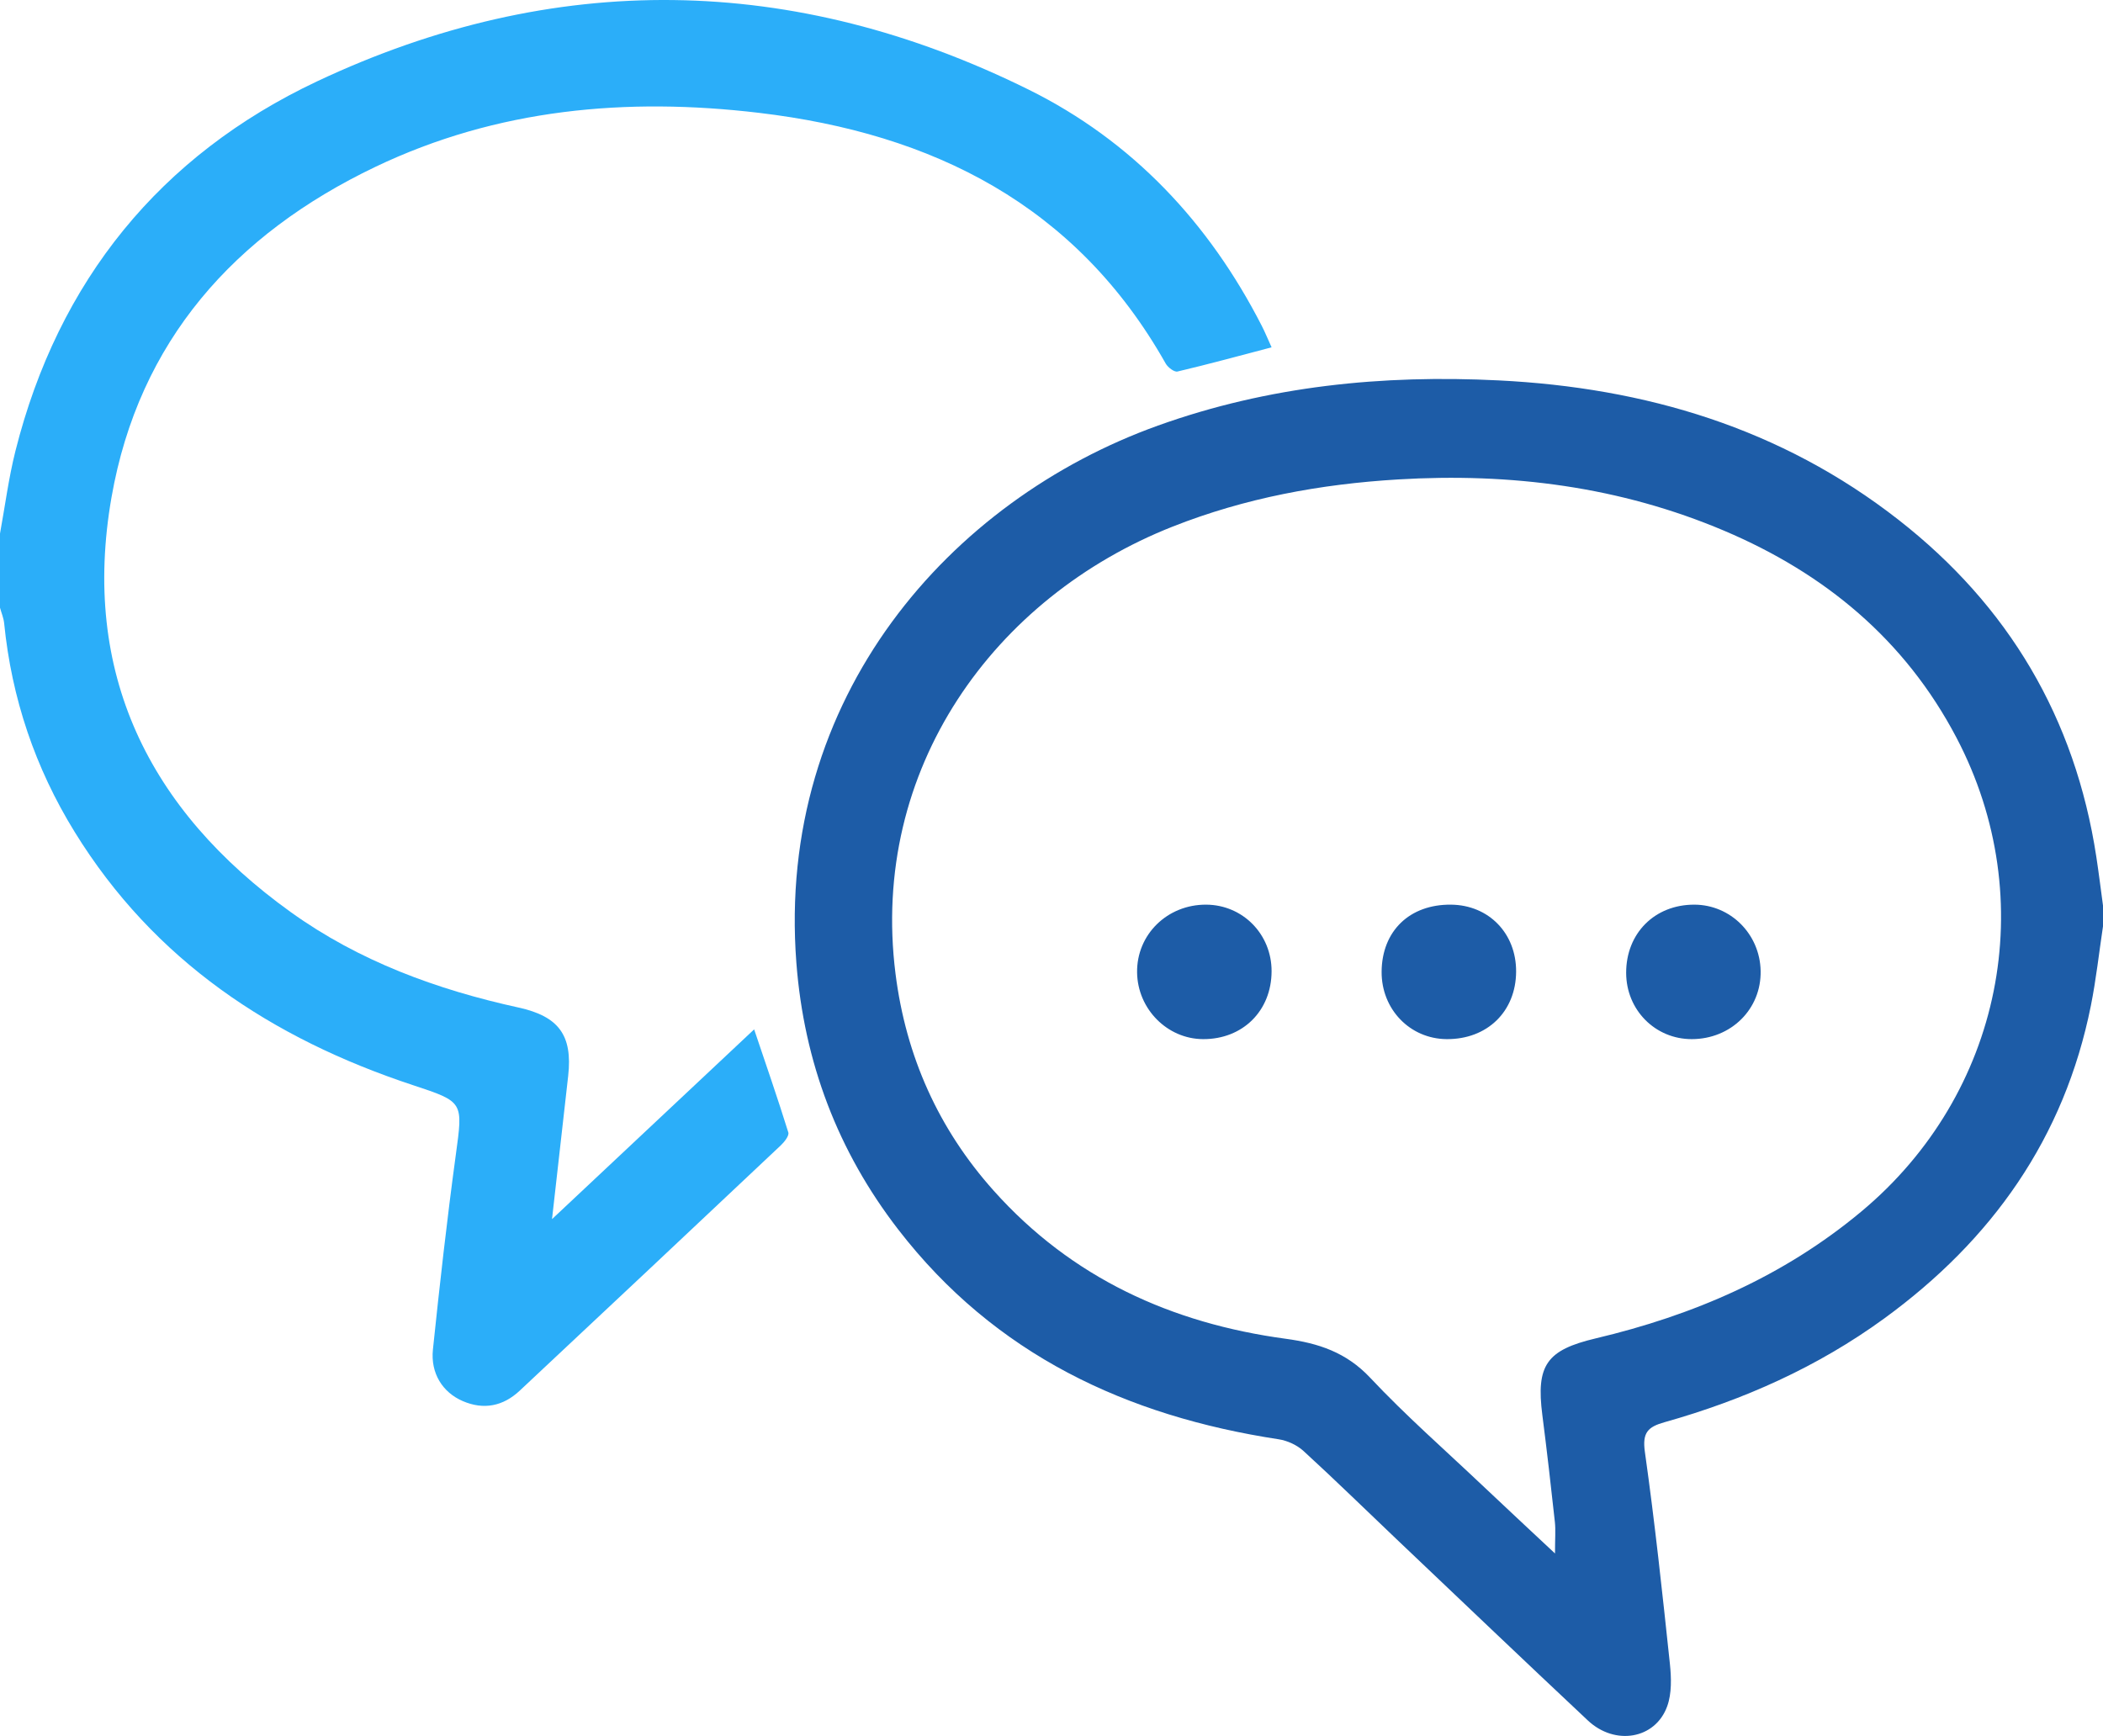
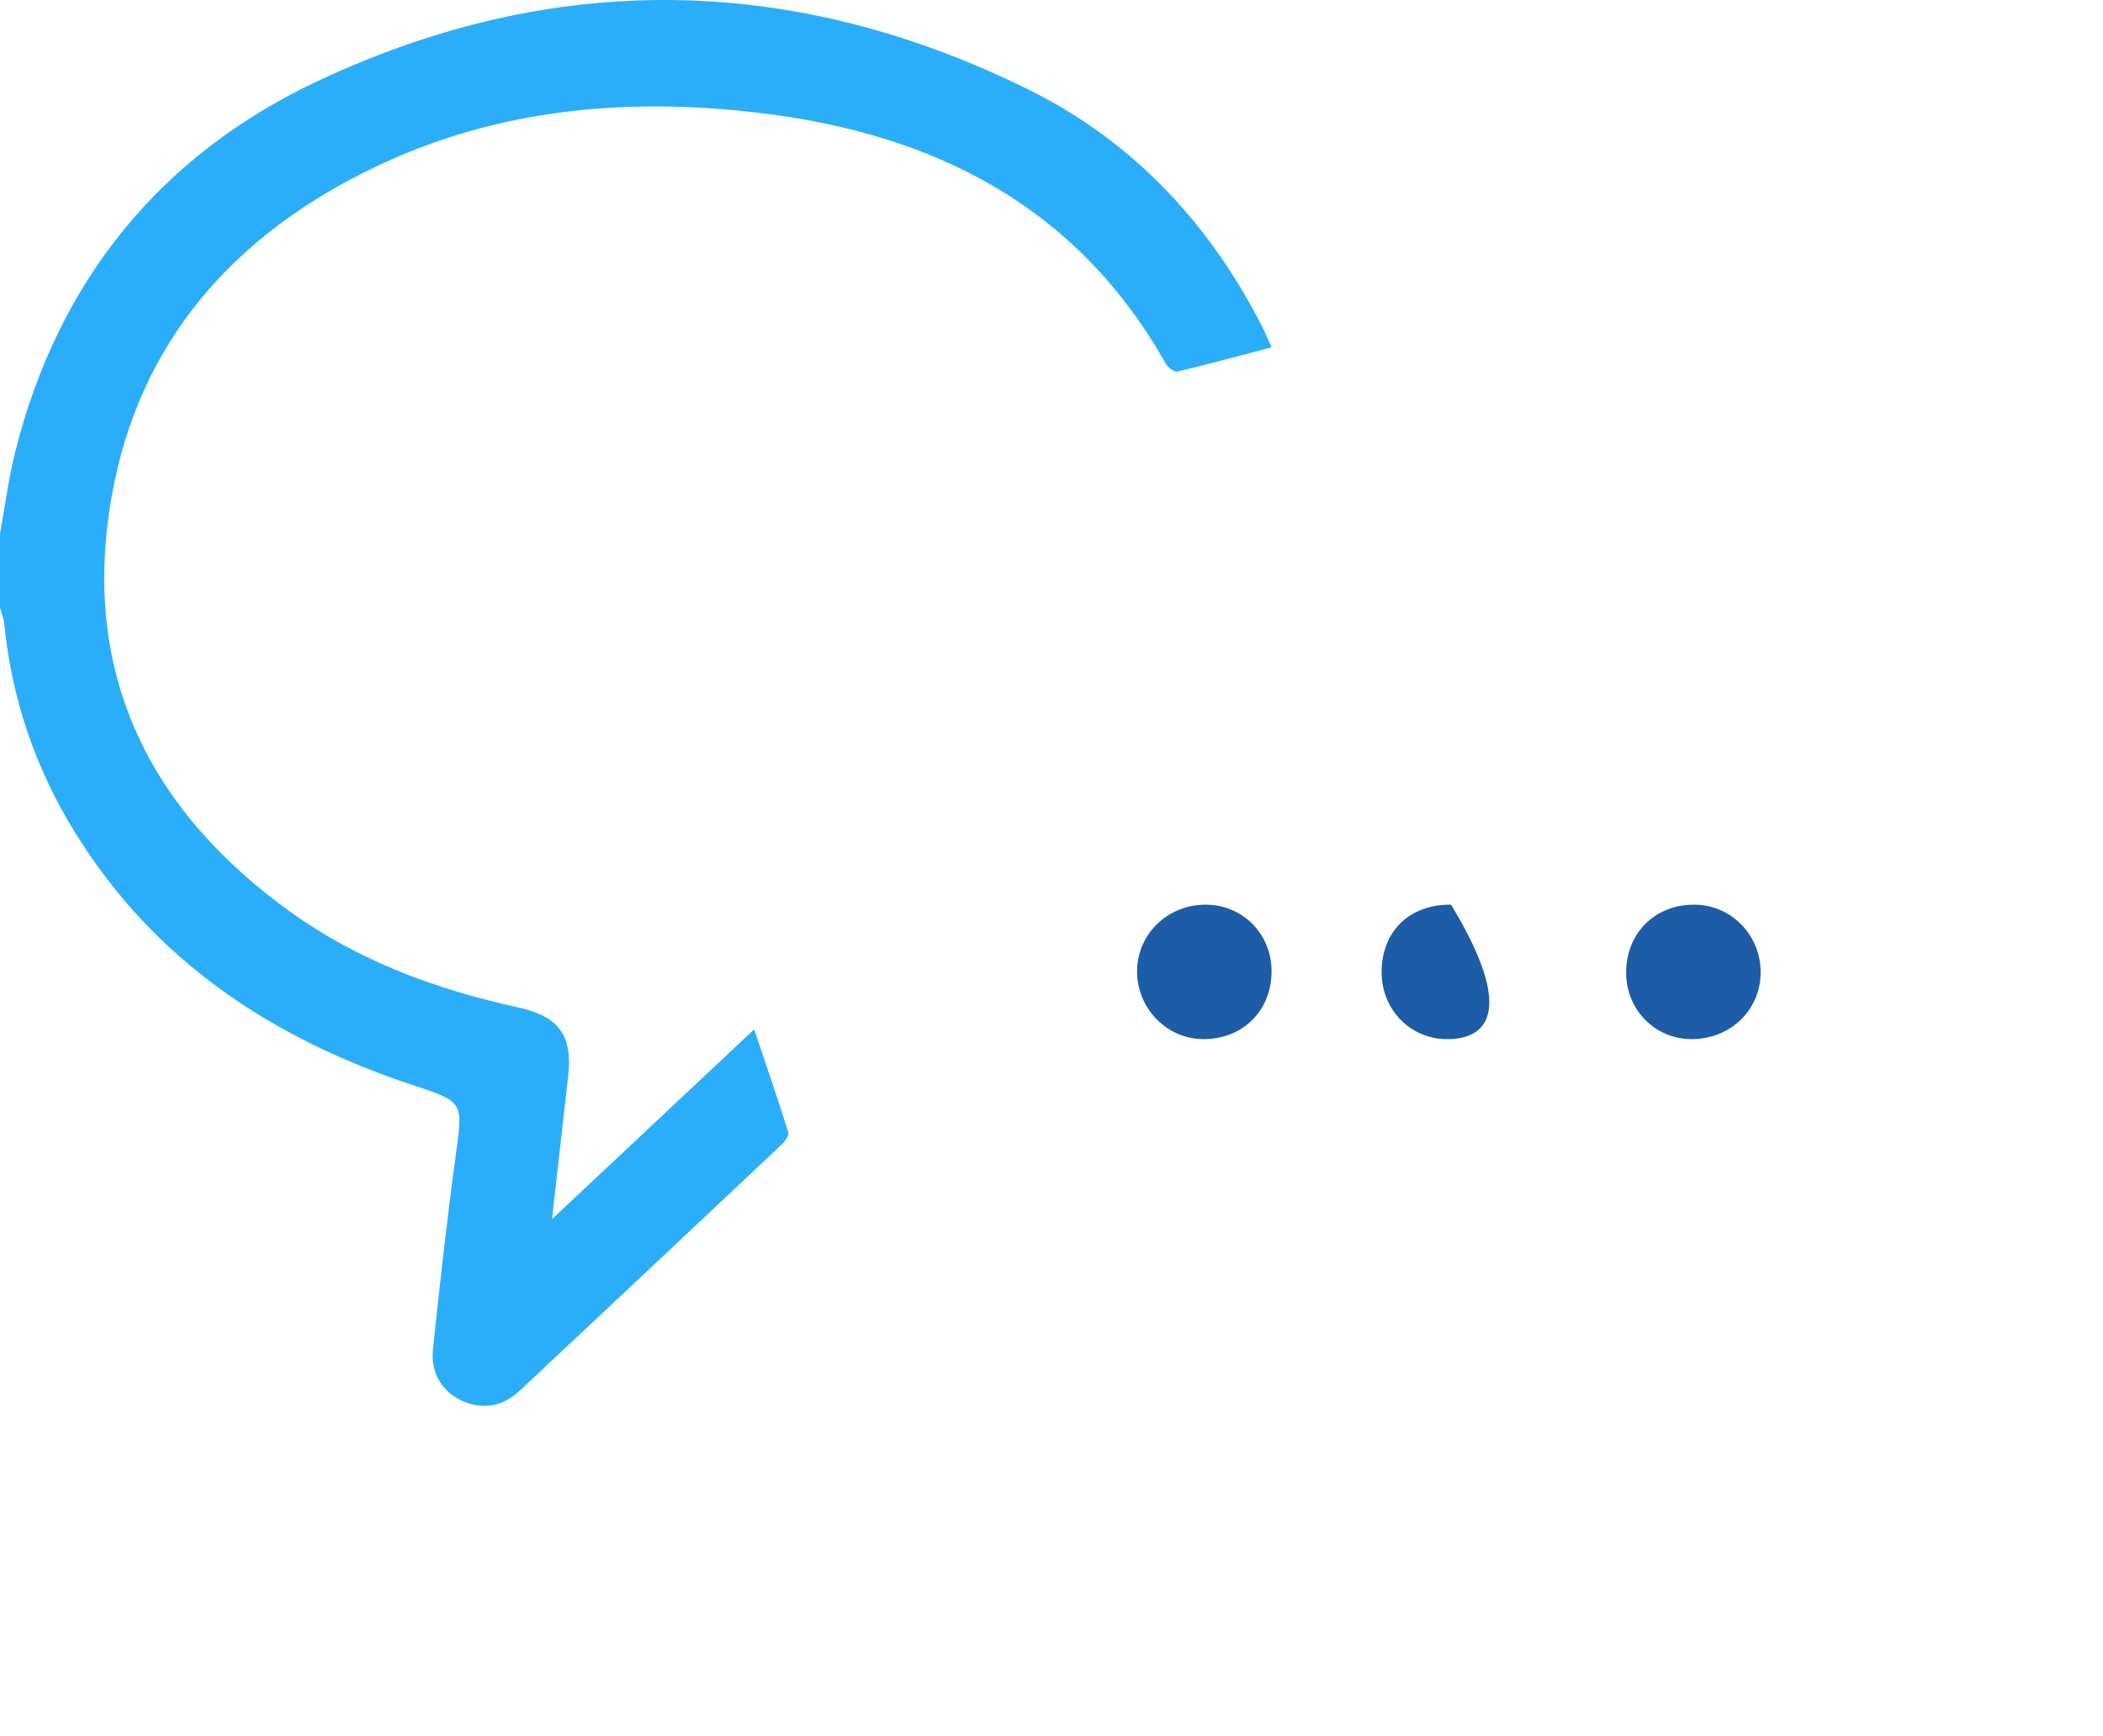
<svg xmlns="http://www.w3.org/2000/svg" width="172px" height="142px" viewBox="0 0 172 142">
  <title>Group 7</title>
  <desc>Created with Sketch.</desc>
  <defs />
  <g id="Preschool-Design" stroke="none" stroke-width="1" fill="none" fill-rule="evenodd">
    <g id="Home-&amp;-School-Association---Room-Parents" transform="translate(-1102, -450)">
      <g id="Intro-Copy" transform="translate(136, 329)">
        <g id="Toddlers" transform="translate(906, 68)">
          <g id="Group" transform="translate(40, 53)">
            <g id="Group-7" transform="translate(20, 0)">
-               <path d="M127.18,127.072 C127.18,125.826 127.242,125.149 127.169,124.488 C126.851,121.573 126.519,118.659 126.145,115.752 C125.621,111.668 126.488,110.432 130.505,109.48 C138.485,107.59 145.856,104.429 152.255,99.084 C163.741,89.491 166.977,73.607 160.016,60.341 C155.792,52.292 149.205,46.889 141.035,43.421 C132.502,39.801 123.567,38.663 114.338,39.218 C107.986,39.599 101.851,40.731 95.92,43.071 C81.301,48.838 71.132,62.901 73.241,79.643 C74.094,86.41 76.76,92.348 81.267,97.391 C87.663,104.548 95.837,108.249 105.148,109.509 C107.836,109.873 110.108,110.614 112.068,112.702 C114.95,115.772 118.128,118.558 121.189,121.456 C123.049,123.217 124.925,124.96 127.18,127.072 Z M172,75.771 C171.675,77.934 171.438,80.114 171.01,82.256 C168.837,93.117 162.889,101.451 154.112,107.846 C148.656,111.822 142.591,114.519 136.141,116.335 C134.78,116.719 134.307,117.175 134.532,118.767 C135.344,124.519 135.962,130.299 136.575,136.078 C136.697,137.231 136.738,138.521 136.355,139.576 C135.382,142.26 132.088,142.817 129.868,140.733 C124.623,135.809 119.418,130.841 114.202,125.886 C111.675,123.486 109.186,121.045 106.616,118.694 C106.082,118.205 105.299,117.842 104.584,117.733 C92.145,115.834 81.371,110.815 73.463,100.57 C68.53,94.18 65.758,86.894 65.134,78.764 C63.462,56.979 77.729,40.91 94.7,34.815 C103.753,31.564 113.072,30.643 122.569,31.116 C134.546,31.713 145.656,35.002 155.281,42.524 C164.26,49.542 169.72,58.712 171.456,70.1 C171.658,71.421 171.82,72.749 172,74.073 L172,75.771 Z" id="Fill-1" fill="#1D5CA7" />
              <path d="M0,43.648 C0.413,41.397 0.703,39.115 1.26,36.9 C4.762,22.972 13.115,12.694 25.943,6.65 C45.296,-2.469 64.912,-2.179 84.129,7.33 C92.604,11.524 98.878,18.205 103.199,26.656 C103.475,27.195 103.703,27.758 104,28.411 C101.371,29.102 98.849,29.791 96.305,30.39 C96.042,30.453 95.517,30.052 95.34,29.738 C88.024,16.773 76.303,10.921 62.079,9.231 C51.253,7.946 40.662,8.887 30.701,13.649 C19.189,19.153 11.357,27.898 9.121,40.676 C6.613,55.013 12.143,66.248 23.777,74.607 C29.364,78.622 35.723,80.951 42.407,82.415 C45.687,83.134 46.842,84.675 46.471,88.001 C46.057,91.723 45.632,95.444 45.149,99.723 C50.872,94.349 56.238,89.311 61.68,84.202 C62.651,87.085 63.608,89.844 64.475,92.632 C64.559,92.901 64.149,93.417 63.852,93.696 C56.748,100.395 49.633,107.083 42.505,113.757 C41.154,115.022 39.569,115.353 37.841,114.605 C36.203,113.896 35.204,112.336 35.408,110.386 C35.96,105.091 36.554,99.797 37.272,94.521 C37.871,90.116 37.953,90.146 33.767,88.762 C22.231,84.949 12.591,78.58 6.099,68.039 C2.876,62.806 0.951,57.115 0.34,50.987 C0.297,50.554 0.117,50.136 0,49.71 L0,43.648 Z" id="Fill-4" fill="#2BAEF9" />
              <path d="M138.366,85 C135.372,85.003 133.005,82.612 133,79.58 C132.994,76.339 135.338,73.993 138.575,74 C141.536,74.006 143.938,76.403 143.999,79.414 C144.063,82.537 141.582,84.997 138.366,85" id="Fill-6" fill="#1D5CA7" />
              <path d="M98.659,74 C101.648,74.02 104.006,76.423 104,79.444 C103.995,82.683 101.645,85.013 98.399,85 C95.465,84.988 93.038,82.534 93,79.542 C92.961,76.44 95.474,73.979 98.659,74" id="Fill-8" fill="#1D5CA7" />
-               <path d="M113,79.484 C113.023,76.156 115.29,73.966 118.677,74 C121.765,74.032 124.016,76.348 124,79.479 C123.983,82.745 121.636,85.025 118.316,85 C115.314,84.977 112.978,82.553 113,79.484" id="Fill-10" fill="#1D5CA7" />
+               <path d="M113,79.484 C113.023,76.156 115.29,73.966 118.677,74 C123.983,82.745 121.636,85.025 118.316,85 C115.314,84.977 112.978,82.553 113,79.484" id="Fill-10" fill="#1D5CA7" />
            </g>
          </g>
        </g>
      </g>
    </g>
  </g>
</svg>